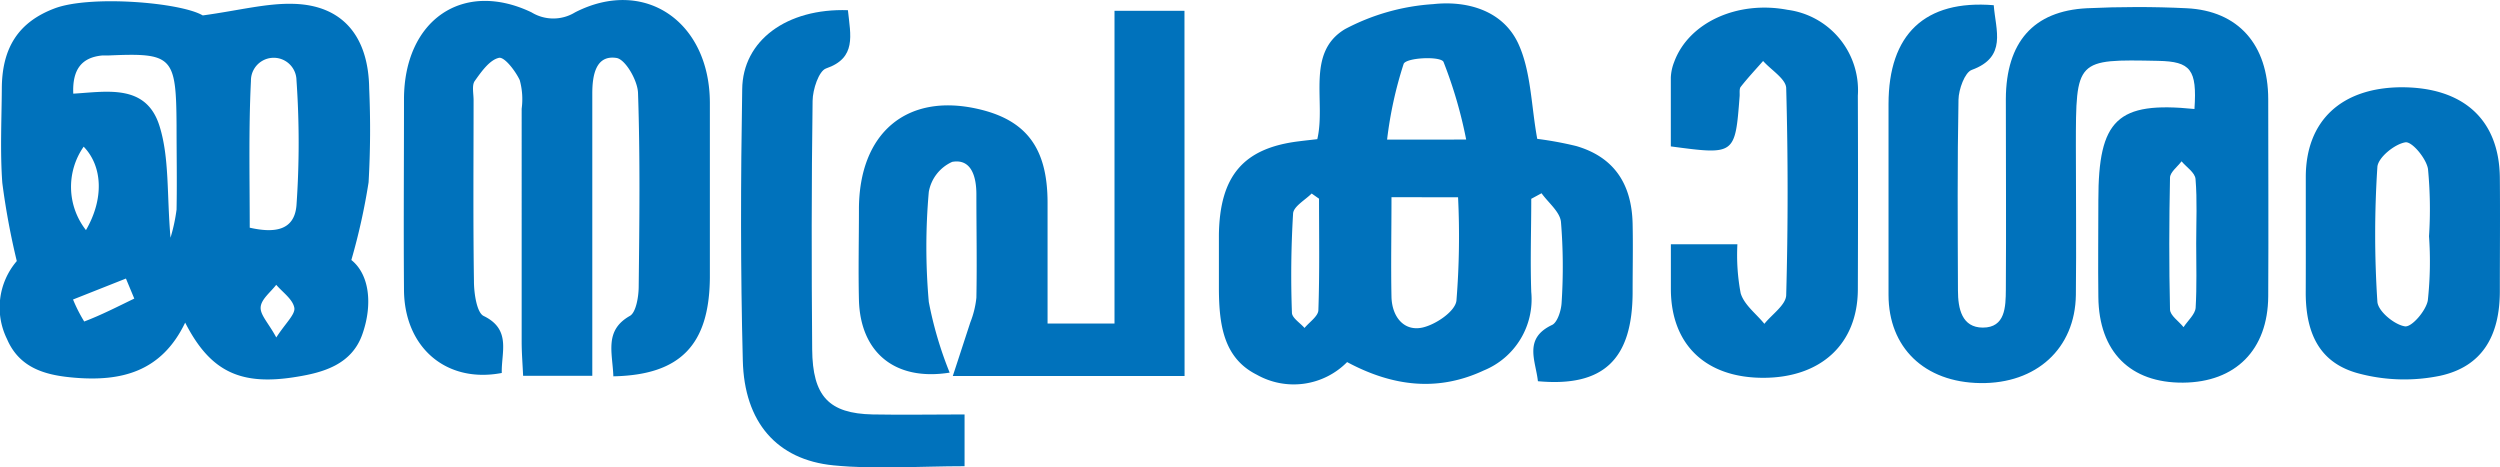
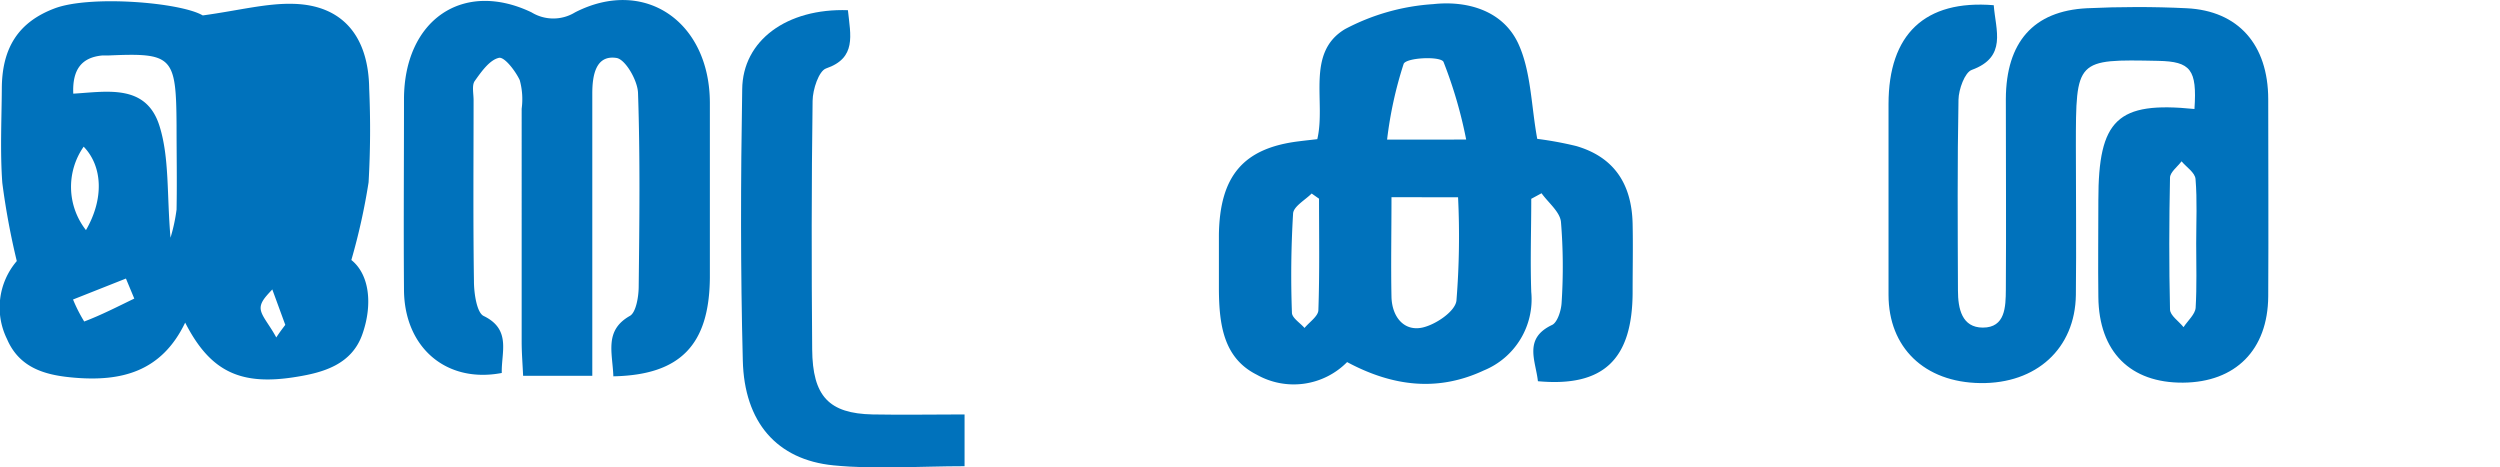
<svg xmlns="http://www.w3.org/2000/svg" width="189.853" height="35.5" viewBox="0 0 189.853 35.5">
  <g id="Janaprakasham_svg_logo" data-name="Janaprakasham svg logo" transform="translate(0.026 0.035)">
-     <path id="Path_72679" data-name="Path 72679" d="M1920.979,327.968a55.456,55.456,0,0,1-1.1-5.941c-.17-2.359-.055-4.742-.037-7.116,0-3.17,1.29-5.1,4-6.128s9.579-.462,11.26.531c2.756-.378,4.841-.939,6.889-.88,3.724.1,5.7,2.457,5.75,6.442a70.559,70.559,0,0,1-.046,7.111,47.746,47.746,0,0,1-1.309,5.9c1.377,1.1,1.625,3.366.849,5.6-.8,2.339-2.976,2.948-5.052,3.278-4.243.693-6.525-.423-8.417-4.123-1.809,3.774-4.9,4.467-8.358,4.187-2.117-.172-4.2-.654-5.176-2.948A5.417,5.417,0,0,1,1920.979,327.968Zm17.685-2.536c1.773.4,3.394.3,3.555-1.7a68.365,68.365,0,0,0,0-9.5,1.729,1.729,0,0,0-3.458.054c-.183,3.71-.092,7.44-.092,11.15Zm-13.4-10.177c2.558-.147,5.543-.772,6.553,2.457.758,2.418.551,5.179.836,8.482a13.338,13.338,0,0,0,.459-2.133c.041-2.128,0-4.251,0-6.388-.032-5.268-.294-5.533-5.2-5.317h-.459C1925.925,312.508,1925.19,313.393,1925.268,315.255Zm4.638,15.563-.634-1.523-4.018,1.592a11.681,11.681,0,0,0,.849,1.671c1.3-.491,2.544-1.135,3.8-1.74Zm-3.674-5.194c1.378-2.369,1.277-4.845-.17-6.344a5.329,5.329,0,0,0,.179,6.344Zm14.452,8.152c.7-1.086,1.447-1.745,1.378-2.246-.11-.654-.877-1.179-1.378-1.759-.422.555-1.125,1.081-1.18,1.681s.583,1.2,1.189,2.324Z" transform="translate(-1919.73 -308.177)" fill="#0072bc" />
+     <path id="Path_72679" data-name="Path 72679" d="M1920.979,327.968a55.456,55.456,0,0,1-1.1-5.941c-.17-2.359-.055-4.742-.037-7.116,0-3.17,1.29-5.1,4-6.128s9.579-.462,11.26.531c2.756-.378,4.841-.939,6.889-.88,3.724.1,5.7,2.457,5.75,6.442a70.559,70.559,0,0,1-.046,7.111,47.746,47.746,0,0,1-1.309,5.9c1.377,1.1,1.625,3.366.849,5.6-.8,2.339-2.976,2.948-5.052,3.278-4.243.693-6.525-.423-8.417-4.123-1.809,3.774-4.9,4.467-8.358,4.187-2.117-.172-4.2-.654-5.176-2.948A5.417,5.417,0,0,1,1920.979,327.968Zm17.685-2.536c1.773.4,3.394.3,3.555-1.7c-.183,3.71-.092,7.44-.092,11.15Zm-13.4-10.177c2.558-.147,5.543-.772,6.553,2.457.758,2.418.551,5.179.836,8.482a13.338,13.338,0,0,0,.459-2.133c.041-2.128,0-4.251,0-6.388-.032-5.268-.294-5.533-5.2-5.317h-.459C1925.925,312.508,1925.19,313.393,1925.268,315.255Zm4.638,15.563-.634-1.523-4.018,1.592a11.681,11.681,0,0,0,.849,1.671c1.3-.491,2.544-1.135,3.8-1.74Zm-3.674-5.194c1.378-2.369,1.277-4.845-.17-6.344a5.329,5.329,0,0,0,.179,6.344Zm14.452,8.152c.7-1.086,1.447-1.745,1.378-2.246-.11-.654-.877-1.179-1.378-1.759-.422.555-1.125,1.081-1.18,1.681s.583,1.2,1.189,2.324Z" transform="translate(-1919.73 -308.177)" fill="#0072bc" />
    <path id="Path_72680" data-name="Path 72680" d="M2255.233,316.686c.206-3-.285-3.607-2.755-3.656-6.246-.128-6.246-.128-6.25,6.477,0,3.764.042,7.528,0,11.3-.055,4.074-3.008,6.752-7.26,6.693s-6.967-2.708-6.967-6.7V316.312c0-5.3,2.755-7.936,7.99-7.509.143,1.9,1.033,3.931-1.671,4.914-.528.192-.992,1.474-1.006,2.261-.092,4.826-.059,9.656-.041,14.487,0,1.386.3,2.821,1.892,2.821,1.7,0,1.736-1.563,1.745-2.88.032-4.831,0-9.661,0-14.492.023-4.31,2.1-6.678,6.154-6.88,2.521-.118,5.052-.123,7.572,0,3.927.187,6.191,2.767,6.2,6.9,0,4.993.028,9.985,0,14.978-.027,4.069-2.484,6.526-6.471,6.555s-6.388-2.329-6.429-6.5c-.032-2.457,0-4.914,0-7.371C2247.936,317.482,2249.368,316.091,2255.233,316.686Zm.133,10.2h0c0-1.632.083-3.268-.051-4.885-.042-.491-.694-.9-1.061-1.342-.308.413-.868.821-.877,1.238-.069,3.337-.078,6.673,0,10.01,0,.457.67.894,1.028,1.346.322-.491.886-.983.919-1.474C2255.421,330.15,2255.366,328.533,2255.366,326.882Z" transform="translate(-2088.61 -308.443)" fill="#0072bc" />
    <path id="Path_72681" data-name="Path 72681" d="M2131,335.812a5.7,5.7,0,0,1-6.861.958c-2.535-1.268-2.856-3.828-2.875-6.467v-4.177c.069-4.457,1.864-6.555,6.039-7.076.459-.059.919-.108,1.433-.167.67-2.85-.891-6.555,2.1-8.354a16.559,16.559,0,0,1,6.7-1.9c2.5-.275,5.221.428,6.429,2.924,1.01,2.123,1.01,4.8,1.474,7.307a26.951,26.951,0,0,1,2.958.545c2.8.816,4.216,2.791,4.285,5.9.037,1.72,0,3.44,0,5.16,0,5.145-2.209,7.258-7.192,6.8-.17-1.563-1.116-3.243,1.079-4.275.4-.192.694-1.1.721-1.7a41.976,41.976,0,0,0-.05-6.128c-.083-.771-.96-1.45-1.474-2.172l-.781.423c0,2.359-.083,4.722,0,7.076a5.837,5.837,0,0,1-3.6,5.956C2137.948,338.052,2134.536,337.708,2131,335.812Zm3.37-12.521c0,2.7-.05,5.145,0,7.582.046,1.553.987,2.624,2.36,2.315.988-.221,2.462-1.209,2.572-2.03a61.081,61.081,0,0,0,.124-7.862Zm5.672-4.378a33.924,33.924,0,0,0-1.722-5.9c-.225-.447-2.824-.329-3.026.152a30.064,30.064,0,0,0-1.258,5.754Zm-11.174,4.491-.56-.393c-.491.491-1.377.983-1.41,1.518q-.226,3.759-.088,7.528c0,.4.62.776.956,1.165.368-.447,1.033-.885,1.052-1.346.1-2.835.05-5.661.05-8.487Z" transform="translate(-2028.725 -308.35)" fill="#0072bc" />
    <path id="Path_72682" data-name="Path 72682" d="M2002.39,336.623c-.06-1.789-.712-3.479,1.258-4.59.459-.26.657-1.43.666-2.187.055-4.914.115-9.828-.051-14.742-.032-.953-.96-2.555-1.635-2.658-1.562-.241-1.837,1.292-1.837,2.7v21.44h-5.254c-.037-.87-.11-1.735-.11-2.6V316.3a5.439,5.439,0,0,0-.147-2.172c-.335-.713-1.171-1.789-1.584-1.69-.707.162-1.332,1.052-1.837,1.764-.225.324-.083.953-.083,1.445,0,4.58-.042,9.165.028,13.759,0,.914.216,2.383.735,2.634,2.122,1.027,1.332,2.762,1.378,4.329-4.207.806-7.394-1.926-7.426-6.295-.037-4.826,0-9.656,0-14.482,0-6.01,4.459-9.106,9.685-6.609a3.164,3.164,0,0,0,3.307,0c5.276-2.7,10.231.708,10.236,6.88v13.268C2009.678,334.21,2007.5,336.524,2002.39,336.623Z" transform="translate(-1955.837 -308.08)" fill="#0072bc" />
-     <path id="Path_72683" data-name="Path 72683" d="M2086.44,337.445h-17.6c.514-1.563.918-2.811,1.332-4.074a7.05,7.05,0,0,0,.459-1.867c.051-2.619,0-5.238,0-7.862,0-1.361-.4-2.717-1.837-2.457a3.081,3.081,0,0,0-1.777,2.28,47.216,47.216,0,0,0,0,8.354,28.636,28.636,0,0,0,1.584,5.371c-4.207.668-6.787-1.582-6.889-5.514-.055-2.29,0-4.585,0-6.88,0-5.813,3.633-8.87,9.052-7.627,3.674.84,5.263,2.983,5.272,7.086v9.209h5.084V309.71h5.313Z" transform="translate(-1996.509 -308.927)" fill="#0072bc" />
-     <path id="Path_72684" data-name="Path 72684" d="M2196,319.762v-5.233a3.644,3.644,0,0,1,.257-1.184c1.1-2.988,4.794-4.678,8.6-3.956a6.156,6.156,0,0,1,5.346,6.516q.027,7.371,0,14.742c-.023,4.118-2.8,6.683-7.173,6.688s-7.026-2.516-7.026-6.752v-3.391h5.052a15.665,15.665,0,0,0,.248,3.72c.267.889,1.181,1.558,1.8,2.324.579-.722,1.635-1.435,1.658-2.177q.214-7.843,0-15.725c-.023-.7-1.143-1.371-1.754-2.059-.569.649-1.161,1.278-1.7,1.966-.124.157-.064.491-.083.717C2200.882,320.415,2200.882,320.415,2196,319.762Z" transform="translate(-2069.142 -308.679)" fill="#0072bc" />
-     <path id="Path_72685" data-name="Path 72685" d="M2300.995,332.528v-4.172c0-4.28,2.7-6.8,7.265-6.826,4.7,0,7.43,2.457,7.472,6.88.027,2.865,0,5.725,0,8.59,0,3.464-1.378,5.735-4.5,6.432a13.463,13.463,0,0,1-6.255-.177c-2.834-.767-3.968-2.885-3.986-6.059Q2301,334.859,2300.995,332.528Zm9.359.319a32.087,32.087,0,0,0-.078-5.111c-.133-.806-1.217-2.1-1.713-2.025-.813.128-2.08,1.15-2.131,1.872a78.35,78.35,0,0,0,0,10.231c.046.722,1.295,1.754,2.094,1.872.51.079,1.594-1.179,1.736-1.966A27.391,27.391,0,0,0,2310.354,332.847Z" transform="translate(-2125.917 -314.938)" fill="#0072bc" />
    <path id="Path_72686" data-name="Path 72686" d="M2050.364,309.613c.2,1.916.666,3.627-1.658,4.423-.551.192-1.015,1.592-1.024,2.457-.087,6.29-.083,12.585-.032,18.875.028,3.572,1.277,4.875,4.592,4.944,2.3.044,4.556,0,6.98,0v3.931c-3.426,0-6.714.255-9.952-.064-4.308-.423-6.778-3.283-6.888-7.961-.179-6.88-.161-13.725-.046-20.59C2042.365,311.912,2045.726,309.455,2050.364,309.613Z" transform="translate(-1985.998 -308.874)" fill="#0072bc" />
  </g>
</svg>